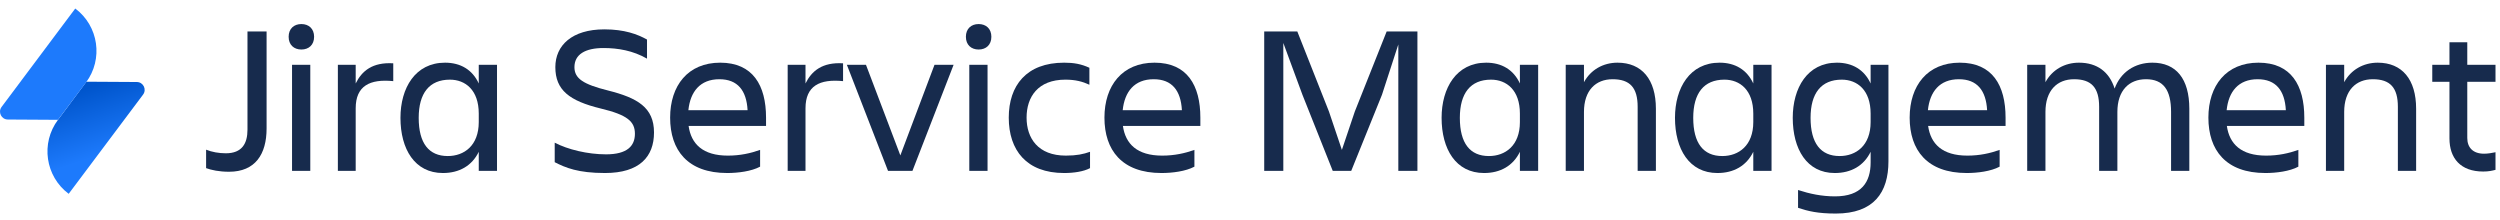
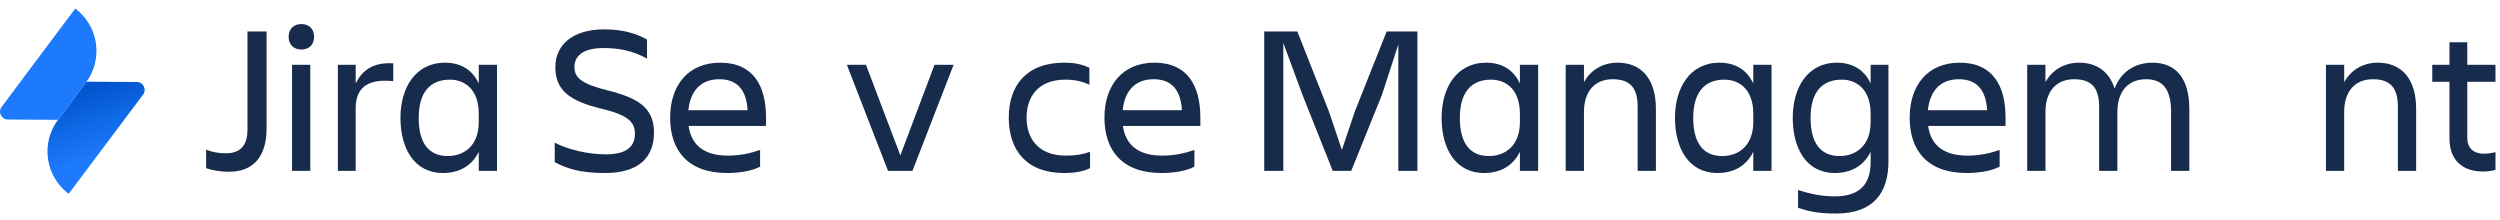
<svg xmlns="http://www.w3.org/2000/svg" width="250" height="22" viewBox="0 6 542 39" fill="none">
  <path d="M53.655 8.477H57.796V29.502C57.796 35.068 55.358 38.887 49.653 38.887C47.491 38.887 45.835 38.519 44.684 38.105V34.103C45.926 34.609 47.445 34.885 48.962 34.885C52.459 34.885 53.654 32.769 53.654 29.779V8.477H53.655Z" fill="#172B4D" />
  <path d="M65.338 6.867C66.948 6.867 68.098 7.879 68.098 9.628C68.098 11.377 66.949 12.388 65.338 12.388C63.727 12.388 62.577 11.376 62.577 9.628C62.577 7.88 63.727 6.867 65.338 6.867ZM63.314 15.7H67.271V38.703H63.314V15.7Z" fill="#172B4D" />
  <path d="M77.114 38.703H73.25V15.7H77.114V19.749C78.448 17.034 80.749 15.103 85.258 15.378V19.242C80.197 18.736 77.114 20.255 77.114 25.131V38.703Z" fill="#172B4D" />
  <path d="M103.795 34.562C102.323 37.598 99.563 39.163 96.021 39.163C89.902 39.163 86.82 33.964 86.82 27.201C86.82 20.715 90.04 15.24 96.481 15.24C99.839 15.24 102.416 16.759 103.795 19.749V15.7H107.752V38.703H103.795V34.562ZM97.078 35.482C100.621 35.482 103.795 33.228 103.795 28.122V26.281C103.795 21.175 100.897 18.921 97.538 18.921C93.076 18.921 90.775 21.865 90.775 27.201C90.775 32.722 92.983 35.482 97.078 35.482Z" fill="#172B4D" />
  <path d="M131.164 39.163C125.322 39.163 122.607 38.013 120.261 36.816V32.584C123.067 34.057 127.392 35.114 131.394 35.114C135.949 35.114 137.65 33.32 137.65 30.652C137.65 27.984 135.994 26.557 130.243 25.177C123.434 23.521 120.398 21.174 120.398 16.205C120.398 11.513 123.986 8.017 131.024 8.017C135.395 8.017 138.202 9.075 140.272 10.225V14.366C137.235 12.618 133.969 12.065 130.841 12.065C126.884 12.065 124.538 13.446 124.538 16.206C124.538 18.69 126.47 19.933 131.807 21.267C138.202 22.877 141.789 24.948 141.789 30.376C141.789 35.62 138.66 39.163 131.162 39.163H131.164Z" fill="#172B4D" />
  <path d="M157.66 39.163C149.056 39.163 145.285 34.194 145.285 27.155C145.285 20.209 149.148 15.24 156.142 15.24C163.226 15.24 166.078 20.163 166.078 27.155V28.95H149.287C149.84 32.86 152.369 35.39 157.799 35.39C160.467 35.39 162.721 34.884 164.791 34.148V37.783C162.904 38.795 160.006 39.163 157.66 39.163ZM149.24 25.545H162.076C161.846 21.267 159.914 18.829 155.957 18.829C151.771 18.829 149.654 21.543 149.24 25.545Z" fill="#172B4D" />
-   <path d="M174.633 38.703H170.768V15.7H174.633V19.749C175.967 17.034 178.268 15.103 182.776 15.378V19.242C177.715 18.736 174.633 20.255 174.633 25.131V38.703Z" fill="#172B4D" />
  <path d="M192.525 38.703L183.601 15.7H187.742L195.195 35.345L202.601 15.7H206.742L197.816 38.703H192.525Z" fill="#172B4D" />
-   <path d="M212.168 6.867C213.777 6.867 214.928 7.879 214.928 9.628C214.928 11.377 213.778 12.388 212.168 12.388C210.558 12.388 209.406 11.376 209.406 9.628C209.406 7.88 210.556 6.867 212.168 6.867ZM210.143 15.7H214.1V38.703H210.143V15.7Z" fill="#172B4D" />
  <path d="M236.318 38.104C234.937 38.84 232.822 39.163 230.705 39.163C222.517 39.163 218.699 34.194 218.699 27.155C218.699 20.209 222.517 15.24 230.705 15.24C232.775 15.24 234.387 15.516 236.18 16.344V20.024C234.709 19.335 233.145 18.92 230.983 18.92C225.003 18.92 222.563 22.692 222.563 27.154C222.563 31.616 225.047 35.389 231.075 35.389C233.421 35.389 234.893 35.067 236.319 34.561V38.103L236.318 38.104Z" fill="#172B4D" />
  <path d="M251.818 39.163C243.216 39.163 239.443 34.194 239.443 27.155C239.443 20.209 243.308 15.24 250.3 15.24C257.384 15.24 260.238 20.163 260.238 27.155V28.95H243.445C243.998 32.86 246.529 35.39 251.957 35.39C254.625 35.39 256.879 34.884 258.949 34.148V37.783C257.064 38.795 254.166 39.163 251.818 39.163ZM243.4 25.545H256.236C256.006 21.267 254.074 18.829 250.117 18.829C245.929 18.829 243.814 21.543 243.4 25.545Z" fill="#172B4D" />
  <path d="M278.223 10.962V38.703H274.082V8.477H281.258L288.113 25.821L290.92 34.148L293.727 25.821L300.627 8.477H307.297V38.703H303.156V11.284L299.615 22.186L292.943 38.703H288.941L282.363 22.186L278.222 10.961L278.223 10.962Z" fill="#172B4D" />
  <path d="M329.514 34.562C328.041 37.598 325.282 39.163 321.739 39.163C315.62 39.163 312.538 33.964 312.538 27.201C312.538 20.715 315.759 15.24 322.2 15.24C325.557 15.24 328.134 16.759 329.514 19.749V15.7H333.471V38.703H329.514V34.562ZM322.797 35.482C326.34 35.482 329.514 33.228 329.514 28.122V26.281C329.514 21.175 326.616 18.921 323.256 18.921C318.795 18.921 316.494 21.865 316.494 27.201C316.494 32.722 318.701 35.482 322.797 35.482Z" fill="#172B4D" />
  <path d="M359 38.703H355.043V24.809C355.043 20.668 353.387 18.829 349.615 18.829C345.935 18.829 343.404 21.267 343.404 25.913V38.703H339.447V15.7H343.404V19.472C344.877 16.758 347.59 15.24 350.674 15.24C355.963 15.24 359 18.875 359 25.223V38.702V38.703Z" fill="#172B4D" />
  <path d="M380.113 34.562C378.64 37.598 375.881 39.163 372.338 39.163C366.219 39.163 363.137 33.964 363.137 27.201C363.137 20.715 366.358 15.24 372.799 15.24C376.156 15.24 378.733 16.759 380.113 19.749V15.7H384.07V38.703H380.113V34.562ZM373.396 35.482C376.939 35.482 380.113 33.228 380.113 28.122V26.281C380.113 21.175 377.215 18.921 373.855 18.921C369.394 18.921 367.093 21.865 367.093 27.201C367.093 32.722 369.3 35.482 373.396 35.482Z" fill="#172B4D" />
  <path d="M405.551 34.562C404.078 37.598 401.319 39.163 397.776 39.163C391.704 39.163 388.667 33.964 388.667 27.201C388.667 20.715 391.841 15.24 398.237 15.24C401.594 15.24 404.171 16.759 405.551 19.749V15.7H409.414V36.633C409.414 43.396 406.24 47.95 398.006 47.95C394.141 47.95 392.026 47.444 389.817 46.708V42.844C392.348 43.672 394.969 44.224 397.823 44.224C403.573 44.224 405.552 41.142 405.552 36.863V34.563L405.551 34.562ZM398.834 35.482C402.375 35.482 405.551 33.228 405.551 28.122V26.281C405.551 21.175 402.653 18.921 399.293 18.921C394.83 18.921 392.531 21.865 392.531 27.201C392.531 32.722 394.738 35.482 398.834 35.482Z" fill="#172B4D" />
  <path d="M426.389 39.163C417.785 39.163 414.014 34.194 414.014 27.155C414.014 20.209 417.877 15.24 424.871 15.24C431.955 15.24 434.807 20.163 434.807 27.155V28.95H418.016C418.569 32.86 421.098 35.39 426.528 35.39C429.196 35.39 431.45 34.884 433.52 34.148V37.783C431.633 38.795 428.735 39.163 426.389 39.163ZM417.969 25.545H430.805C430.575 21.267 428.643 18.829 424.686 18.829C420.5 18.829 418.383 21.543 417.969 25.545Z" fill="#172B4D" />
  <path d="M459.049 38.703H455.092V24.809C455.092 20.668 453.436 18.829 449.662 18.829C445.982 18.829 443.453 21.267 443.453 25.913V38.703H439.496V15.7H443.453V19.472C444.924 16.758 447.639 15.24 450.721 15.24C454.631 15.24 457.299 17.219 458.45 20.852C459.739 17.31 462.821 15.24 466.639 15.24C471.791 15.24 474.645 18.736 474.645 25.223V38.702H470.688V25.912C470.688 21.174 469.032 18.828 465.258 18.828C461.578 18.828 459.049 21.266 459.049 25.912V38.702V38.703Z" fill="#172B4D" />
-   <path d="M491.154 39.163C482.552 39.163 478.779 34.194 478.779 27.155C478.779 20.209 482.644 15.24 489.636 15.24C496.72 15.24 499.574 20.163 499.574 27.155V28.95H482.781C483.334 32.86 485.865 35.39 491.293 35.39C493.961 35.39 496.215 34.884 498.285 34.148V37.783C496.4 38.795 493.502 39.163 491.154 39.163ZM482.736 25.545H495.572C495.342 21.267 493.41 18.829 489.453 18.829C485.265 18.829 483.15 21.543 482.736 25.545Z" fill="#172B4D" />
  <path d="M523.816 38.703H519.859V24.809C519.859 20.668 518.203 18.829 514.429 18.829C510.749 18.829 508.22 21.267 508.22 25.913V38.703H504.263V15.7H508.22V19.472C509.691 16.758 512.406 15.24 515.488 15.24C520.779 15.24 523.816 18.875 523.816 25.223V38.702V38.703Z" fill="#172B4D" />
  <path d="M538.541 34.976C539.461 34.976 540.336 34.791 541.025 34.654V38.472C540.336 38.657 539.552 38.84 538.357 38.84C533.435 38.84 531.043 35.942 531.043 31.663V19.38H527.316V15.699H531.043V10.822H534.906V15.699H541.025V19.38H534.906V31.571C534.906 33.595 536.103 34.975 538.541 34.975V34.976Z" fill="#172B4D" />
  <path d="M18.738 19.365L29.666 19.432C31.066 19.441 31.859 21.04 31.019 22.16L14.891 43.671C9.821 39.882 8.782 32.7 12.571 27.63L18.738 19.365Z" fill="url(#paint0_linear_818_526)" />
  <path d="M12.562 27.63L1.697 27.563C0.298 27.554 -0.495 25.958 0.342 24.838L16.316 3.5C21.386 7.289 22.425 14.471 18.636 19.541L12.562 27.63Z" fill="#1D7AFC" />
  <defs>
    <linearGradient id="paint0_linear_818_526" x1="18.305" y1="20.98" x2="22.9" y2="34.87" gradientUnits="userSpaceOnUse">
      <stop stop-color="#0055CC" />
      <stop offset="1" stop-color="#1D7AFC" />
    </linearGradient>
  </defs>
</svg>